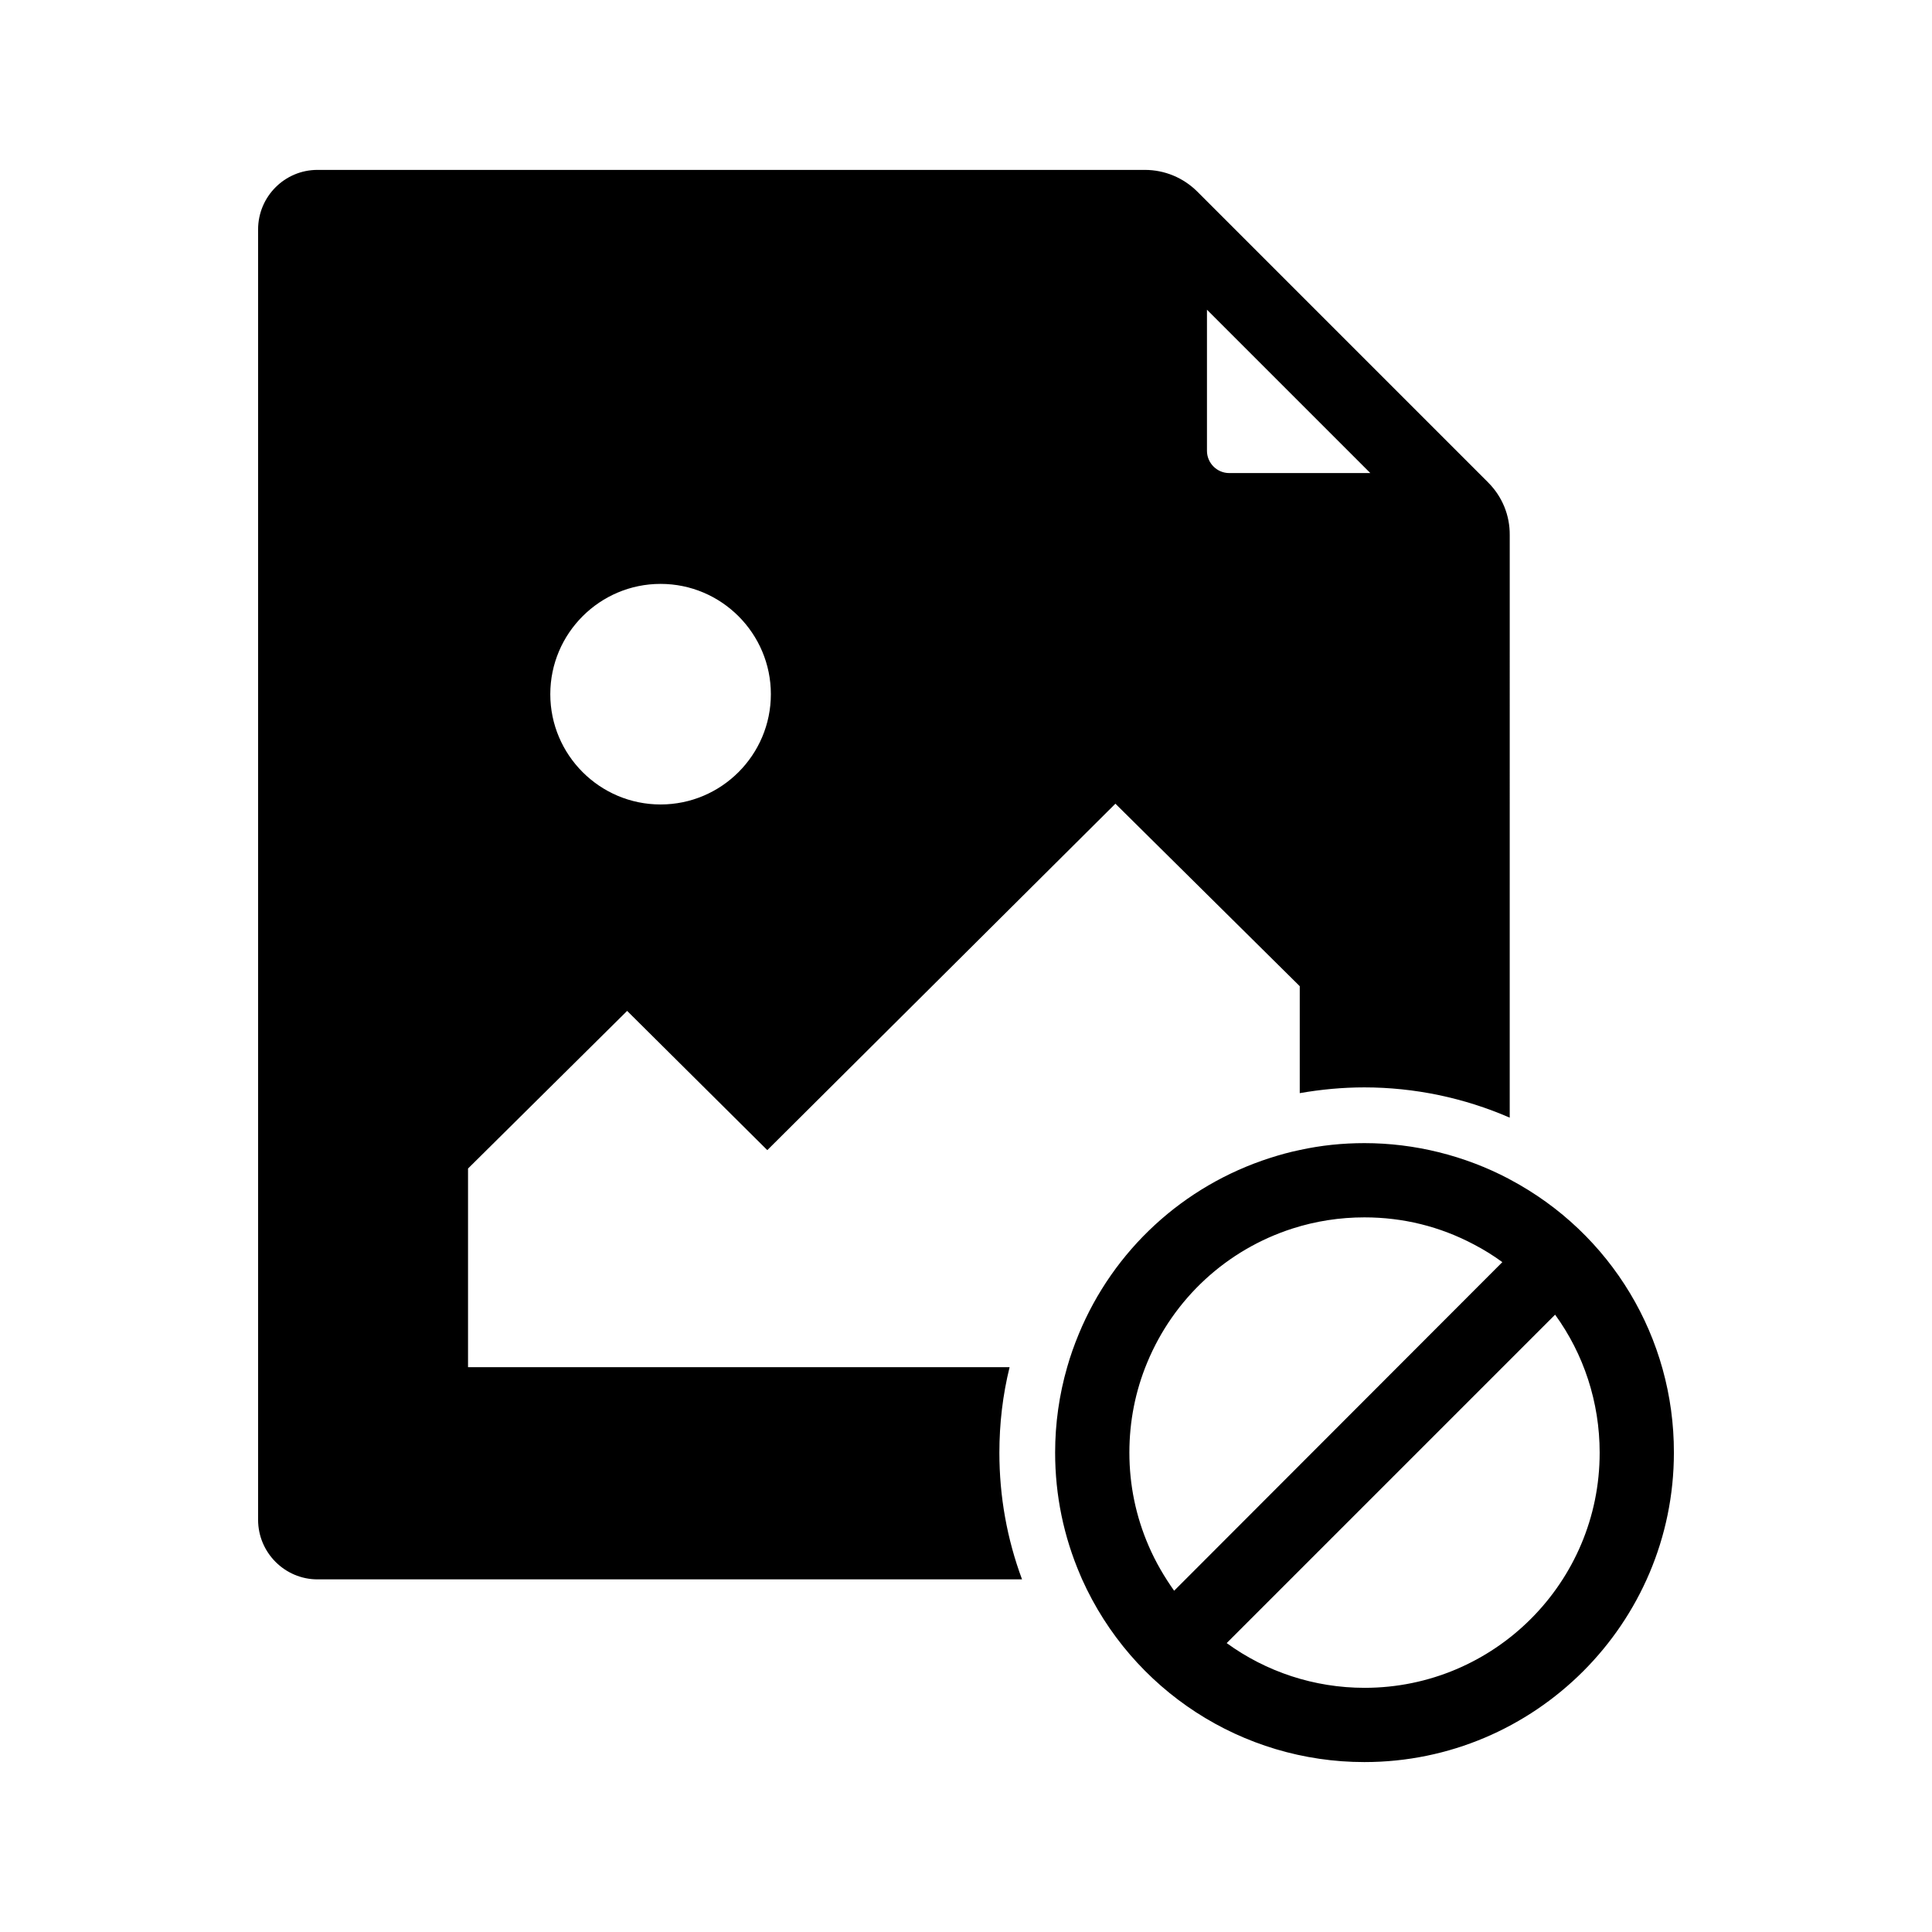
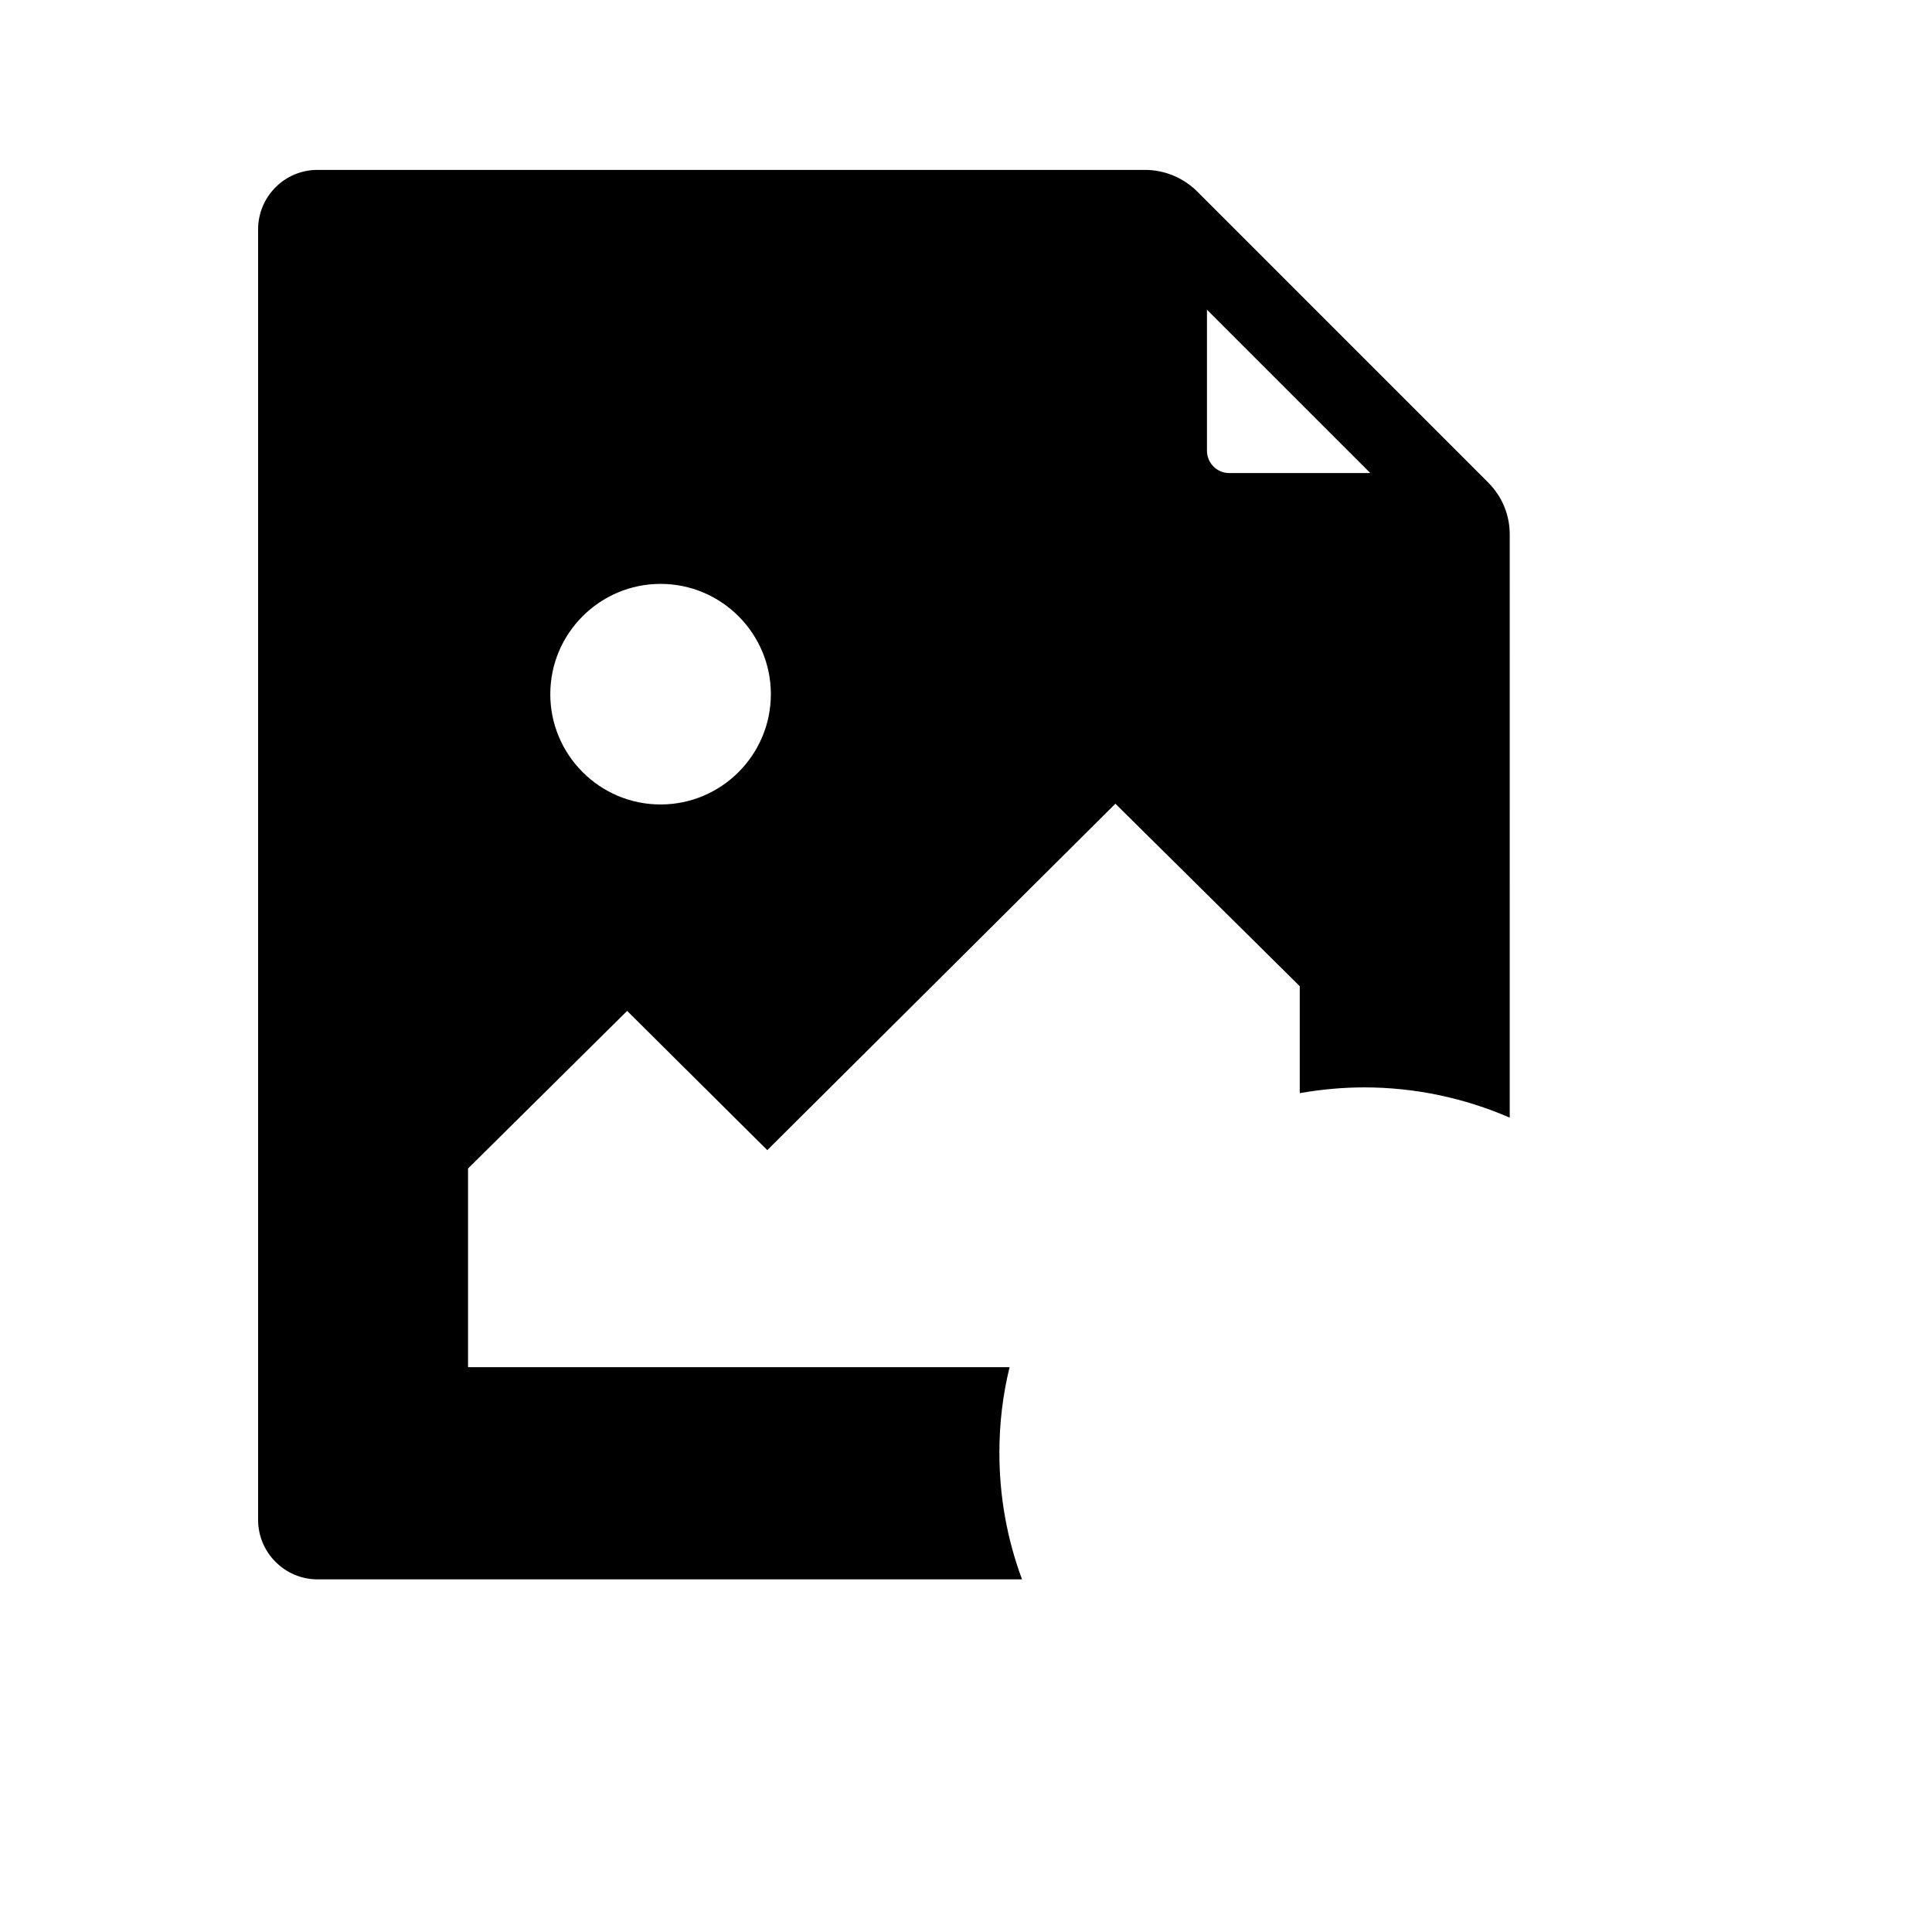
<svg xmlns="http://www.w3.org/2000/svg" fill="#000000" width="800px" height="800px" version="1.1" viewBox="144 144 512 512">
  <g>
    <path d="m538.4 271.88-77.047-77.051c-3.738-3.738-8.707-5.805-13.973-5.805h-219.24c-8.707 0-15.742 7.086-15.742 15.793v341.94c0 8.707 7.086 15.793 15.742 15.793h186.71c-3.984-10.727-6.004-21.992-6.004-33.555 0-7.723 0.887-15.301 2.707-22.68h-143.52v-52.645l42.164-41.77 37.145 36.898 92.25-91.809 48.855 48.363v28.34c5.656-0.984 11.367-1.523 17.121-1.523 13.234 0 26.422 2.754 38.523 8.02l0.004-154.34c0.051-5.266-1.969-10.234-5.707-13.973zm-219.34 85.312c-16.137 0-29.227-13.137-29.227-29.227 0-16.137 13.137-29.227 29.227-29.227 16.137 0 29.227 13.137 29.227 29.227s-13.086 29.227-29.227 29.227zm150.7-87.824c-3.246 0-5.902-2.656-5.902-5.902v-37.391l43.297 43.297z" />
-     <path d="m544.16 456.58c-0.098-0.051-0.246-0.098-0.344-0.195-11.711-6.148-24.895-9.445-38.227-9.445-5.805 0-11.512 0.59-17.121 1.82-2.656 0.543-5.312 1.277-7.922 2.117-22.977 7.379-41.477 24.402-50.676 46.691-1.18 2.856-2.215 5.758-3.051 8.707-2.117 7.332-3.199 14.957-3.199 22.68 0 11.316 2.262 22.238 6.691 32.52 0.148 0.344 0.297 0.688 0.441 1.031 13.234 29.473 42.461 48.461 74.832 48.461 45.215 0 82.016-36.801 82.016-82.016 0.051-30.402-16.578-58.102-43.441-72.371zm-95.746 97.121c-3.394-7.824-5.117-16.137-5.117-24.746 0-8.266 1.574-16.285 4.723-23.863 7.035-16.973 21.059-29.914 38.523-35.523 6.148-1.969 12.547-2.953 19.039-2.953 10.234 0 20.023 2.41 29.027 7.184 2.656 1.379 5.164 2.953 7.527 4.676l-86.98 87.086c-2.609-3.691-4.922-7.629-6.742-11.859zm57.223 37.59c-13.43 0-26.125-4.281-36.555-11.855l87.035-87.035c7.578 10.43 11.809 23.172 11.809 36.555 0.047 34.391-27.898 62.336-62.289 62.336z" />
  </g>
</svg>